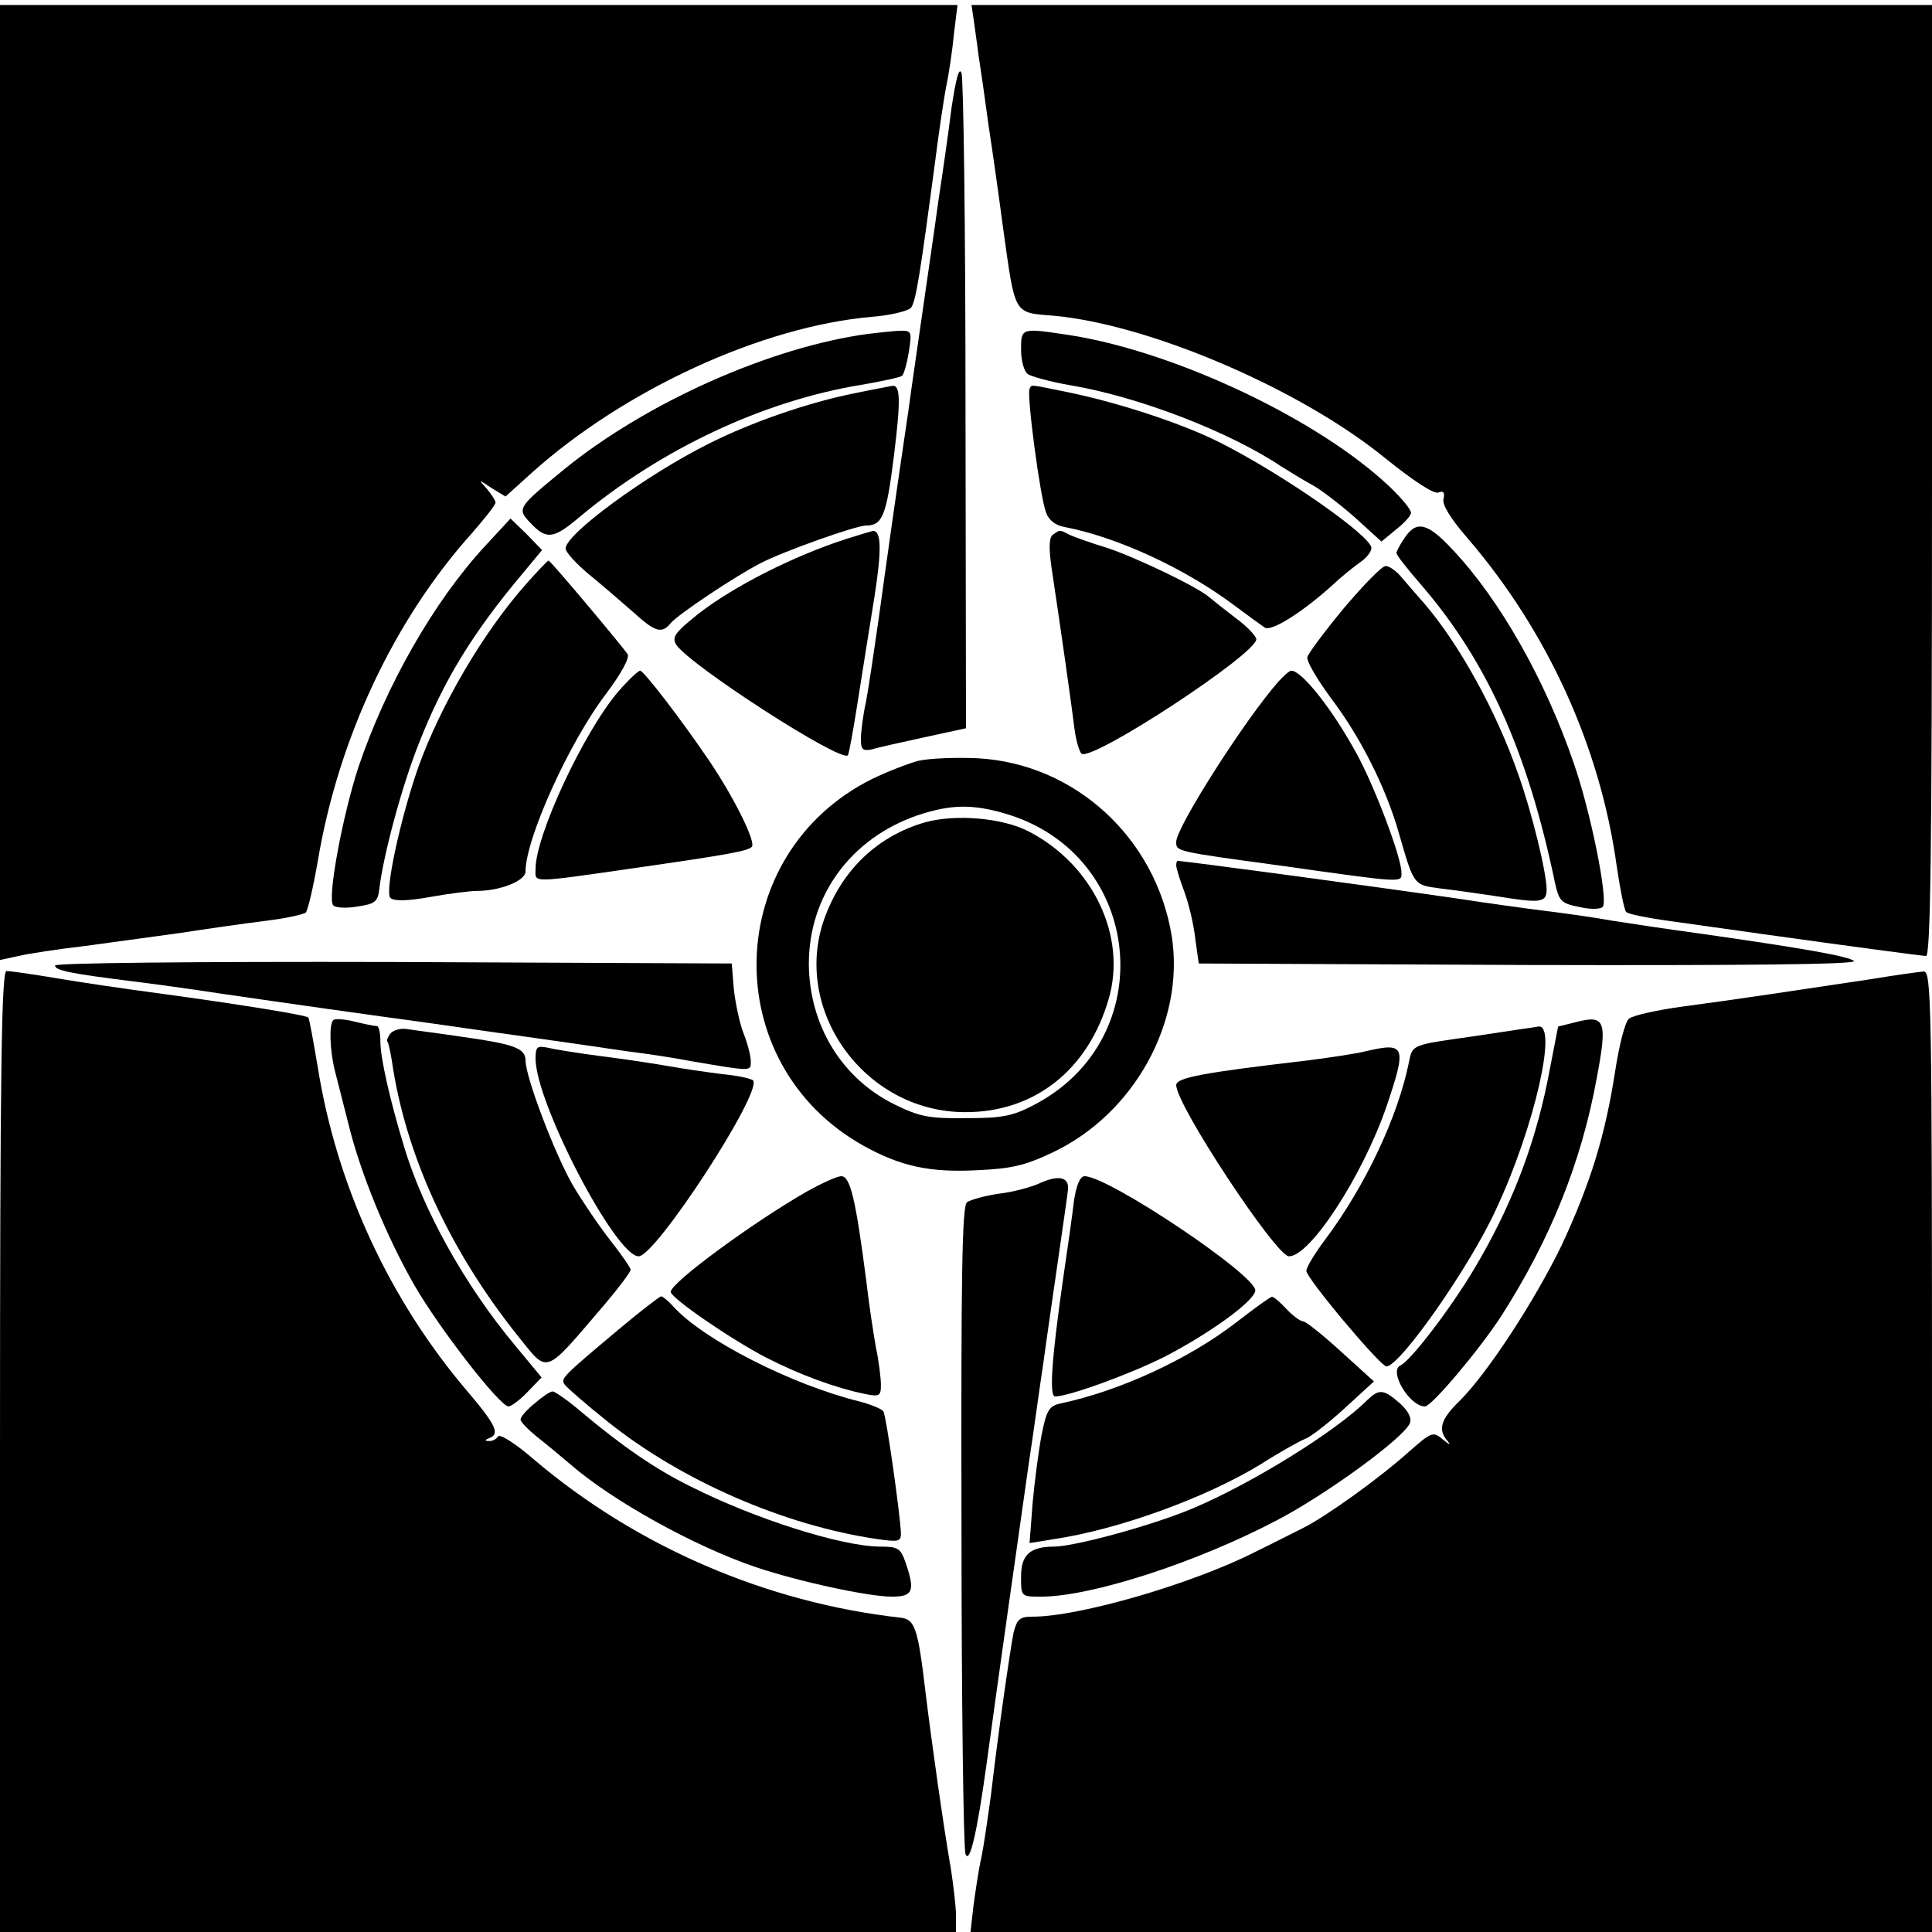
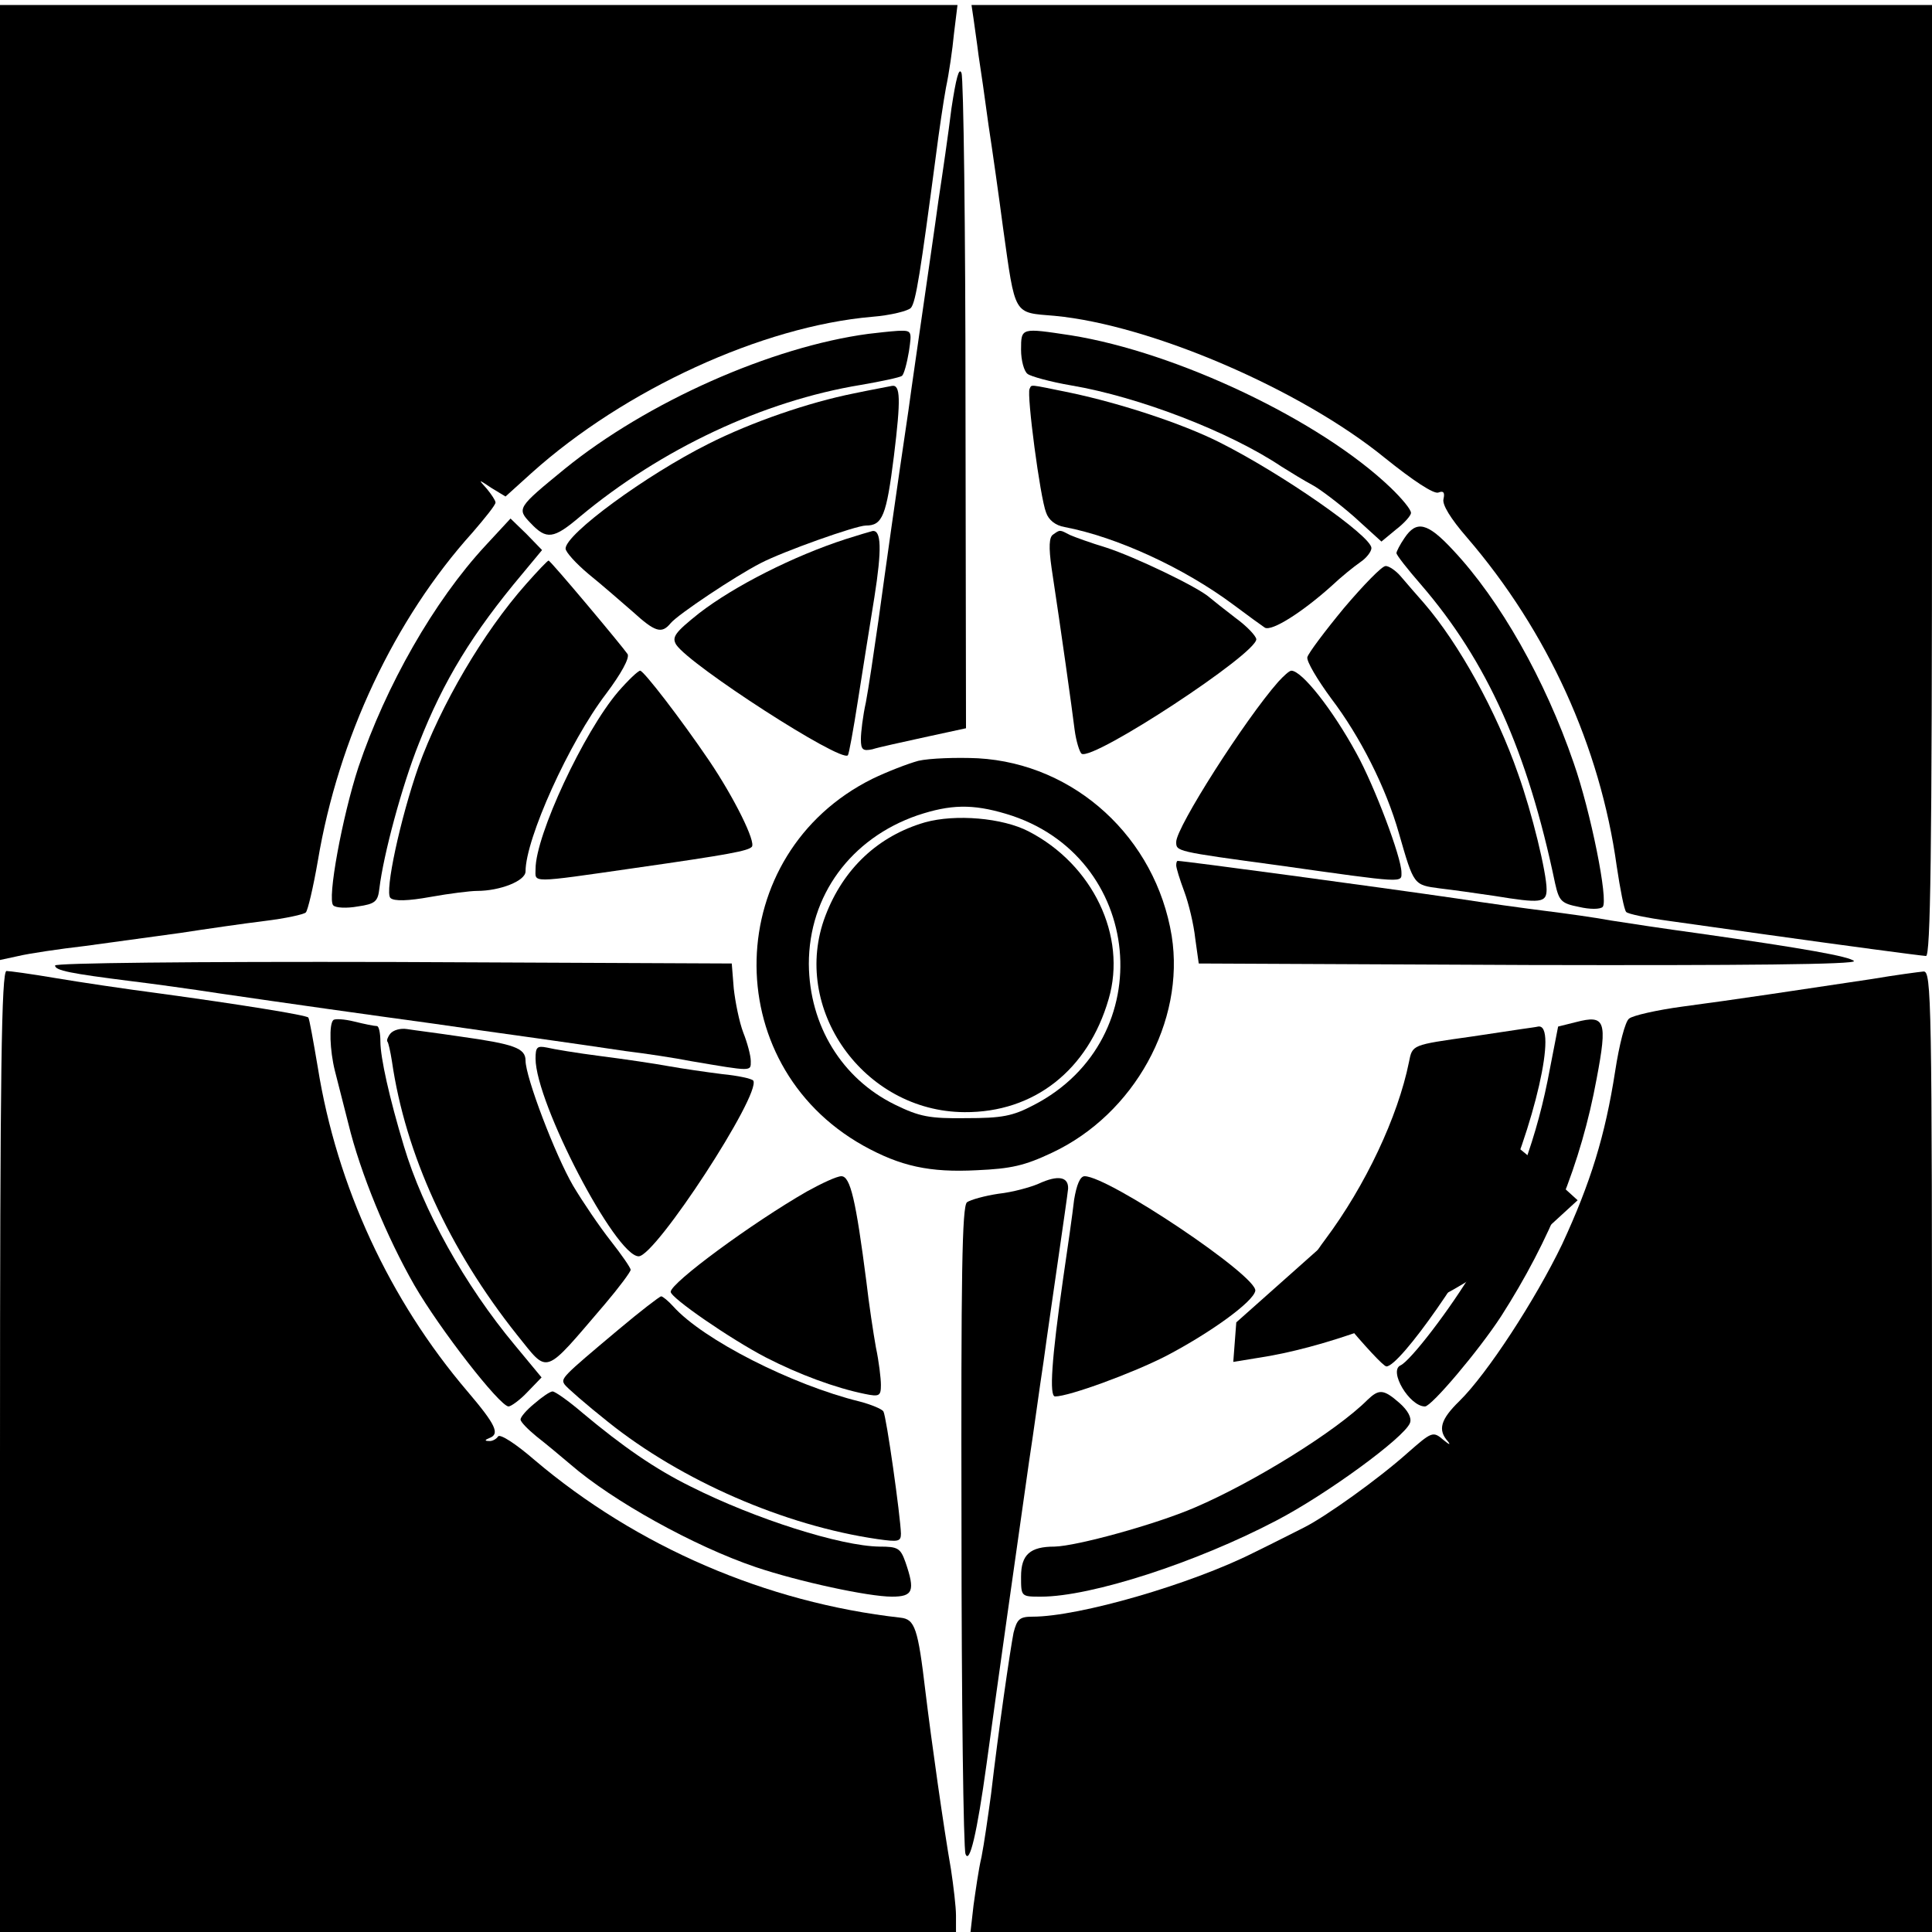
<svg xmlns="http://www.w3.org/2000/svg" version="1.0" width="386pt" height="386pt" viewBox="0 0 386 386" preserveAspectRatio="xMidYMid meet">
  <g transform="translate(0,386) scale(0.1,-0.1)" fill="#000000" stroke="none">
    <path d="M0 2896 l0 -954 37 8 c21 5 81 14 133 20 52 7 138 19 190 26 52 8 128 19 169 24 41 5 78 13 82 17 4 4 15 51 24 103 41 245 153 483 309 656 25 29 46 55 46 60 0 4 -8 16 -17 27 -18 20 -18 20 9 2 l28 -17 52 47 c186 167 461 293 680 312 38 3 73 12 78 18 10 12 19 71 50 305 6 47 15 108 20 135 6 28 13 76 16 108 l7 57 -957 0 -956 0 0 -954z" />
    <path d="M1945 3823 c2 -16 7 -48 10 -73 4 -25 13 -88 20 -140 8 -52 21 -144 29 -205 25 -178 20 -169 103 -176 192 -18 492 -147 660 -284 56 -45 98 -73 107 -69 10 4 13 0 10 -13 -3 -11 14 -39 47 -77 161 -187 266 -418 299 -656 7 -47 15 -88 19 -92 3 -4 42 -12 86 -18 44 -6 127 -18 185 -26 164 -23 314 -43 328 -44 9 0 12 196 12 950 l0 950 -960 0 -959 0 4 -27z" />
    <path d="M1901 3644 c-6 -49 -18 -132 -26 -184 -7 -52 -21 -147 -30 -210 -9 -63 -23 -158 -30 -210 -26 -175 -44 -304 -60 -420 -9 -63 -20 -137 -25 -163 -6 -27 -10 -60 -10 -74 0 -21 4 -24 23 -20 12 4 59 14 104 24 l83 18 -1 645 c0 355 -4 654 -8 664 -5 13 -11 -11 -20 -70z" />
    <path d="M1735 3193 c-194 -26 -442 -136 -607 -270 -94 -77 -96 -79 -68 -108 32 -34 46 -32 99 13 162 135 366 231 561 263 41 7 78 15 82 18 4 3 10 25 14 49 6 41 6 42 -22 41 -16 -1 -42 -4 -59 -6z" />
    <path d="M2040 3161 c0 -21 6 -43 13 -48 6 -5 46 -16 87 -23 136 -23 317 -93 420 -162 19 -12 47 -29 62 -37 15 -8 52 -36 83 -63 l55 -50 29 24 c17 13 30 28 30 33 1 6 -18 29 -41 51 -140 134 -426 270 -638 304 -100 15 -100 16 -100 -29z" />
    <path d="M1706 3074 c-90 -18 -204 -57 -291 -101 -124 -62 -285 -180 -285 -209 0 -7 21 -30 46 -51 26 -21 65 -55 88 -75 45 -41 58 -45 76 -23 14 17 129 94 180 120 44 23 190 75 210 75 33 0 41 19 56 139 14 114 13 143 -4 140 -4 -1 -38 -7 -76 -15z" />
    <path d="M2057 3083 c-6 -11 21 -217 33 -247 5 -15 19 -26 37 -29 105 -20 239 -82 337 -155 28 -21 57 -42 63 -46 14 -8 75 31 133 83 19 18 45 39 58 48 12 8 22 21 22 28 0 24 -179 149 -305 212 -74 37 -196 77 -295 98 -88 18 -78 17 -83 8z" />
    <path d="M970 2770 c-103 -111 -199 -280 -254 -443 -32 -98 -63 -265 -50 -276 5 -5 27 -6 49 -2 35 5 40 10 43 36 8 67 45 205 79 290 49 125 107 220 207 339 l39 47 -31 32 -32 31 -50 -54z" />
    <path d="M2806 2785 c-9 -13 -16 -27 -16 -30 0 -4 22 -32 49 -63 132 -153 213 -333 268 -597 8 -35 12 -40 48 -47 21 -5 42 -5 47 0 12 12 -24 191 -58 288 -57 166 -147 325 -241 425 -51 55 -73 60 -97 24z" />
    <path d="M1690 2783 c-105 -34 -223 -94 -293 -148 -49 -39 -55 -48 -46 -63 27 -41 329 -236 343 -221 2 2 11 51 20 109 9 58 24 151 33 207 15 95 14 135 -4 132 -4 -1 -28 -8 -53 -16z" />
    <path d="M2104 2792 c-8 -5 -9 -25 -3 -67 19 -125 41 -282 46 -323 3 -23 10 -45 14 -48 24 -14 350 200 349 229 -1 7 -19 26 -41 42 -22 17 -45 35 -52 41 -23 21 -151 82 -207 100 -30 9 -63 21 -72 25 -21 11 -20 11 -34 1z" />
    <path d="M1051 2693 c-86 -97 -170 -241 -215 -365 -36 -103 -68 -250 -56 -262 7 -7 36 -6 80 2 39 7 80 12 93 12 46 0 97 20 97 39 0 65 87 258 161 355 30 40 47 71 43 79 -10 15 -154 187 -158 187 -2 0 -22 -21 -45 -47z" />
    <path d="M2685 2645 c-38 -46 -71 -90 -73 -98 -2 -8 20 -45 48 -83 57 -75 109 -177 135 -269 30 -104 29 -103 82 -110 26 -3 75 -10 109 -15 92 -15 104 -14 104 13 0 33 -29 153 -57 231 -43 124 -118 260 -188 341 -15 17 -35 40 -46 53 -10 12 -25 22 -31 21 -7 0 -44 -38 -83 -84z" />
    <path d="M1235 2478 c-69 -81 -165 -287 -165 -354 0 -28 -15 -29 200 2 189 27 224 34 232 42 9 9 -35 98 -85 172 -57 84 -131 180 -138 180 -4 0 -24 -19 -44 -42z" />
    <path d="M2554 2498 c-67 -76 -204 -291 -204 -320 0 -19 -2 -19 205 -47 255 -36 245 -35 245 -14 0 30 -54 173 -90 238 -48 88 -109 165 -130 165 -4 0 -15 -10 -26 -22z" />
    <path d="M1835 2340 c-22 -6 -63 -22 -92 -36 -300 -149 -311 -569 -18 -733 74 -41 132 -54 227 -49 68 3 95 9 150 35 164 77 266 262 239 433 -32 196 -193 344 -387 355 -44 2 -97 0 -119 -5z m175 -106 c276 -82 311 -450 55 -582 -42 -22 -63 -26 -135 -26 -73 -1 -93 3 -142 27 -106 52 -171 158 -172 281 0 137 84 251 217 297 66 22 110 23 177 3z" />
    <path d="M1848 2217 c-93 -27 -163 -92 -199 -187 -70 -184 76 -391 278 -392 139 -1 247 84 288 226 37 126 -32 269 -160 335 -52 27 -146 35 -207 18z" />
    <path d="M2350 2131 c0 -5 7 -28 16 -52 9 -24 19 -66 22 -94 l7 -50 660 -3 c424 -1 656 1 649 8 -9 9 -98 25 -309 55 -66 9 -146 21 -177 26 -32 6 -90 14 -130 19 -40 5 -120 16 -178 25 -151 22 -544 75 -557 75 -2 0 -3 -4 -3 -9z" />
    <path d="M110 1931 c0 -10 31 -16 150 -31 41 -5 122 -16 180 -25 130 -19 293 -42 425 -60 55 -8 147 -21 205 -29 58 -8 139 -20 180 -26 41 -5 100 -14 130 -20 124 -21 120 -21 120 0 0 11 -7 37 -15 57 -8 21 -16 61 -19 88 l-4 50 -676 3 c-406 1 -676 -2 -676 -7z" />
    <path d="M0 960 l0 -960 955 0 955 0 0 33 c0 17 -5 59 -10 92 -15 86 -39 256 -51 355 -15 127 -21 145 -50 148 -268 30 -527 142 -731 315 -37 32 -69 53 -73 47 -3 -5 -12 -10 -18 -9 -9 0 -9 2 1 6 21 8 13 26 -44 93 -156 183 -261 410 -299 647 -9 53 -17 98 -19 100 -4 5 -142 27 -296 48 -69 9 -163 23 -210 31 -47 8 -91 14 -97 14 -10 0 -13 -199 -13 -960z" />
    <path d="M3740 1904 c-140 -21 -279 -42 -378 -55 -52 -7 -100 -18 -107 -24 -8 -5 -20 -53 -28 -105 -20 -129 -49 -223 -106 -346 -54 -112 -150 -259 -205 -313 -38 -37 -44 -58 -23 -81 6 -8 2 -6 -9 3 -21 18 -23 17 -72 -26 -57 -51 -163 -127 -207 -149 -16 -8 -61 -31 -100 -50 -125 -63 -349 -128 -442 -128 -26 0 -31 -5 -38 -32 -7 -36 -30 -194 -45 -323 -6 -44 -14 -100 -19 -125 -6 -25 -12 -69 -16 -97 l-6 -53 961 0 960 0 0 960 c0 908 -1 960 -17 959 -10 -1 -56 -7 -103 -15z" />
    <path d="M666 1822 c-9 -8 -7 -61 3 -101 5 -20 17 -67 27 -106 24 -99 77 -227 132 -323 51 -88 170 -241 188 -242 5 0 23 13 38 29 l28 29 -53 64 c-101 121 -184 271 -222 398 -29 96 -47 177 -47 209 0 17 -3 31 -7 31 -5 0 -25 4 -45 9 -20 5 -39 6 -42 3z" />
    <path d="M3149 1818 l-36 -9 -21 -108 c-27 -134 -75 -256 -146 -375 -48 -81 -128 -185 -148 -194 -24 -11 18 -82 49 -82 13 0 107 111 152 180 98 153 160 306 191 475 22 116 17 128 -41 113z" />
    <path d="M780 1795 c-5 -6 -8 -14 -6 -16 2 -2 6 -20 9 -39 27 -186 114 -376 250 -547 64 -79 51 -84 176 62 28 33 51 64 51 68 0 4 -18 30 -40 58 -22 28 -56 78 -75 110 -36 62 -95 217 -95 250 0 25 -23 33 -130 48 -47 7 -95 13 -107 15 -13 2 -27 -2 -33 -9z" />
    <path d="M3040 1804 c-14 -2 -59 -9 -100 -15 -120 -17 -118 -16 -125 -51 -22 -109 -87 -247 -167 -354 -21 -28 -38 -56 -38 -63 0 -15 148 -191 160 -191 27 0 168 201 220 316 76 163 123 370 83 363 -4 -1 -19 -3 -33 -5z" />
    <path d="M1070 1745 c0 -88 160 -395 206 -395 34 0 245 324 229 351 -3 4 -31 10 -62 13 -32 4 -80 11 -108 16 -27 5 -88 14 -135 20 -47 6 -95 14 -107 17 -20 4 -23 1 -23 -22z" />
-     <path d="M2730 1760 c-19 -5 -73 -13 -120 -19 -206 -24 -260 -34 -260 -49 0 -40 199 -341 225 -342 42 -1 147 160 195 299 41 121 38 129 -40 111z" />
    <path d="M1613 1480 c-110 -63 -273 -183 -273 -201 0 -12 119 -94 190 -131 66 -34 139 -61 198 -73 29 -6 32 -4 32 18 0 13 -4 47 -10 75 -5 28 -14 87 -19 131 -21 163 -32 211 -50 211 -9 0 -39 -14 -68 -30z" />
    <path d="M2075 1495 c-16 -7 -52 -17 -80 -20 -27 -4 -56 -12 -63 -17 -10 -8 -12 -146 -11 -647 0 -350 4 -645 8 -655 8 -22 23 41 42 179 24 176 59 422 85 605 9 58 21 148 29 200 7 52 21 147 30 210 9 63 18 124 19 135 1 24 -20 28 -59 10z" />
    <path d="M2146 1463 c-3 -27 -13 -97 -22 -158 -23 -161 -28 -235 -16 -235 28 0 156 47 222 81 88 46 174 108 178 130 5 29 -293 229 -341 229 -9 0 -16 -17 -21 -47z" />
    <path d="M1235 1203 c-112 -94 -115 -97 -107 -109 4 -6 43 -40 87 -75 146 -117 352 -207 538 -234 42 -6 47 -5 47 11 -1 35 -29 234 -35 244 -3 5 -25 14 -48 20 -134 33 -312 123 -372 190 -10 11 -21 20 -24 20 -3 0 -42 -30 -86 -67z" />
-     <path d="M2470 1218 c-96 -74 -233 -137 -351 -162 -23 -5 -28 -13 -38 -63 -6 -32 -14 -93 -18 -137 l-6 -79 49 8 c128 19 302 82 412 149 39 25 79 47 89 51 10 3 45 30 78 60 l60 55 -65 59 c-36 33 -70 60 -76 61 -6 0 -21 11 -34 25 -13 14 -26 25 -29 24 -3 0 -35 -23 -71 -51z" />
+     <path d="M2470 1218 l-6 -79 49 8 c128 19 302 82 412 149 39 25 79 47 89 51 10 3 45 30 78 60 l60 55 -65 59 c-36 33 -70 60 -76 61 -6 0 -21 11 -34 25 -13 14 -26 25 -29 24 -3 0 -35 -23 -71 -51z" />
    <path d="M1068 1056 c-16 -13 -28 -27 -28 -32 0 -5 15 -20 32 -34 18 -14 48 -39 68 -56 83 -72 246 -163 370 -205 86 -29 225 -59 272 -59 42 0 47 11 27 69 -10 28 -15 31 -52 31 -77 1 -248 55 -377 120 -71 35 -136 80 -216 147 -28 24 -55 43 -60 43 -5 0 -21 -11 -36 -24z" />
    <path d="M2732 1063 c-62 -62 -226 -164 -345 -215 -79 -34 -236 -77 -280 -78 -49 0 -67 -16 -67 -60 0 -40 0 -40 40 -40 100 0 310 68 470 152 100 52 256 166 267 195 4 10 -4 25 -21 40 -32 28 -41 28 -64 6z" />
  </g>
</svg>